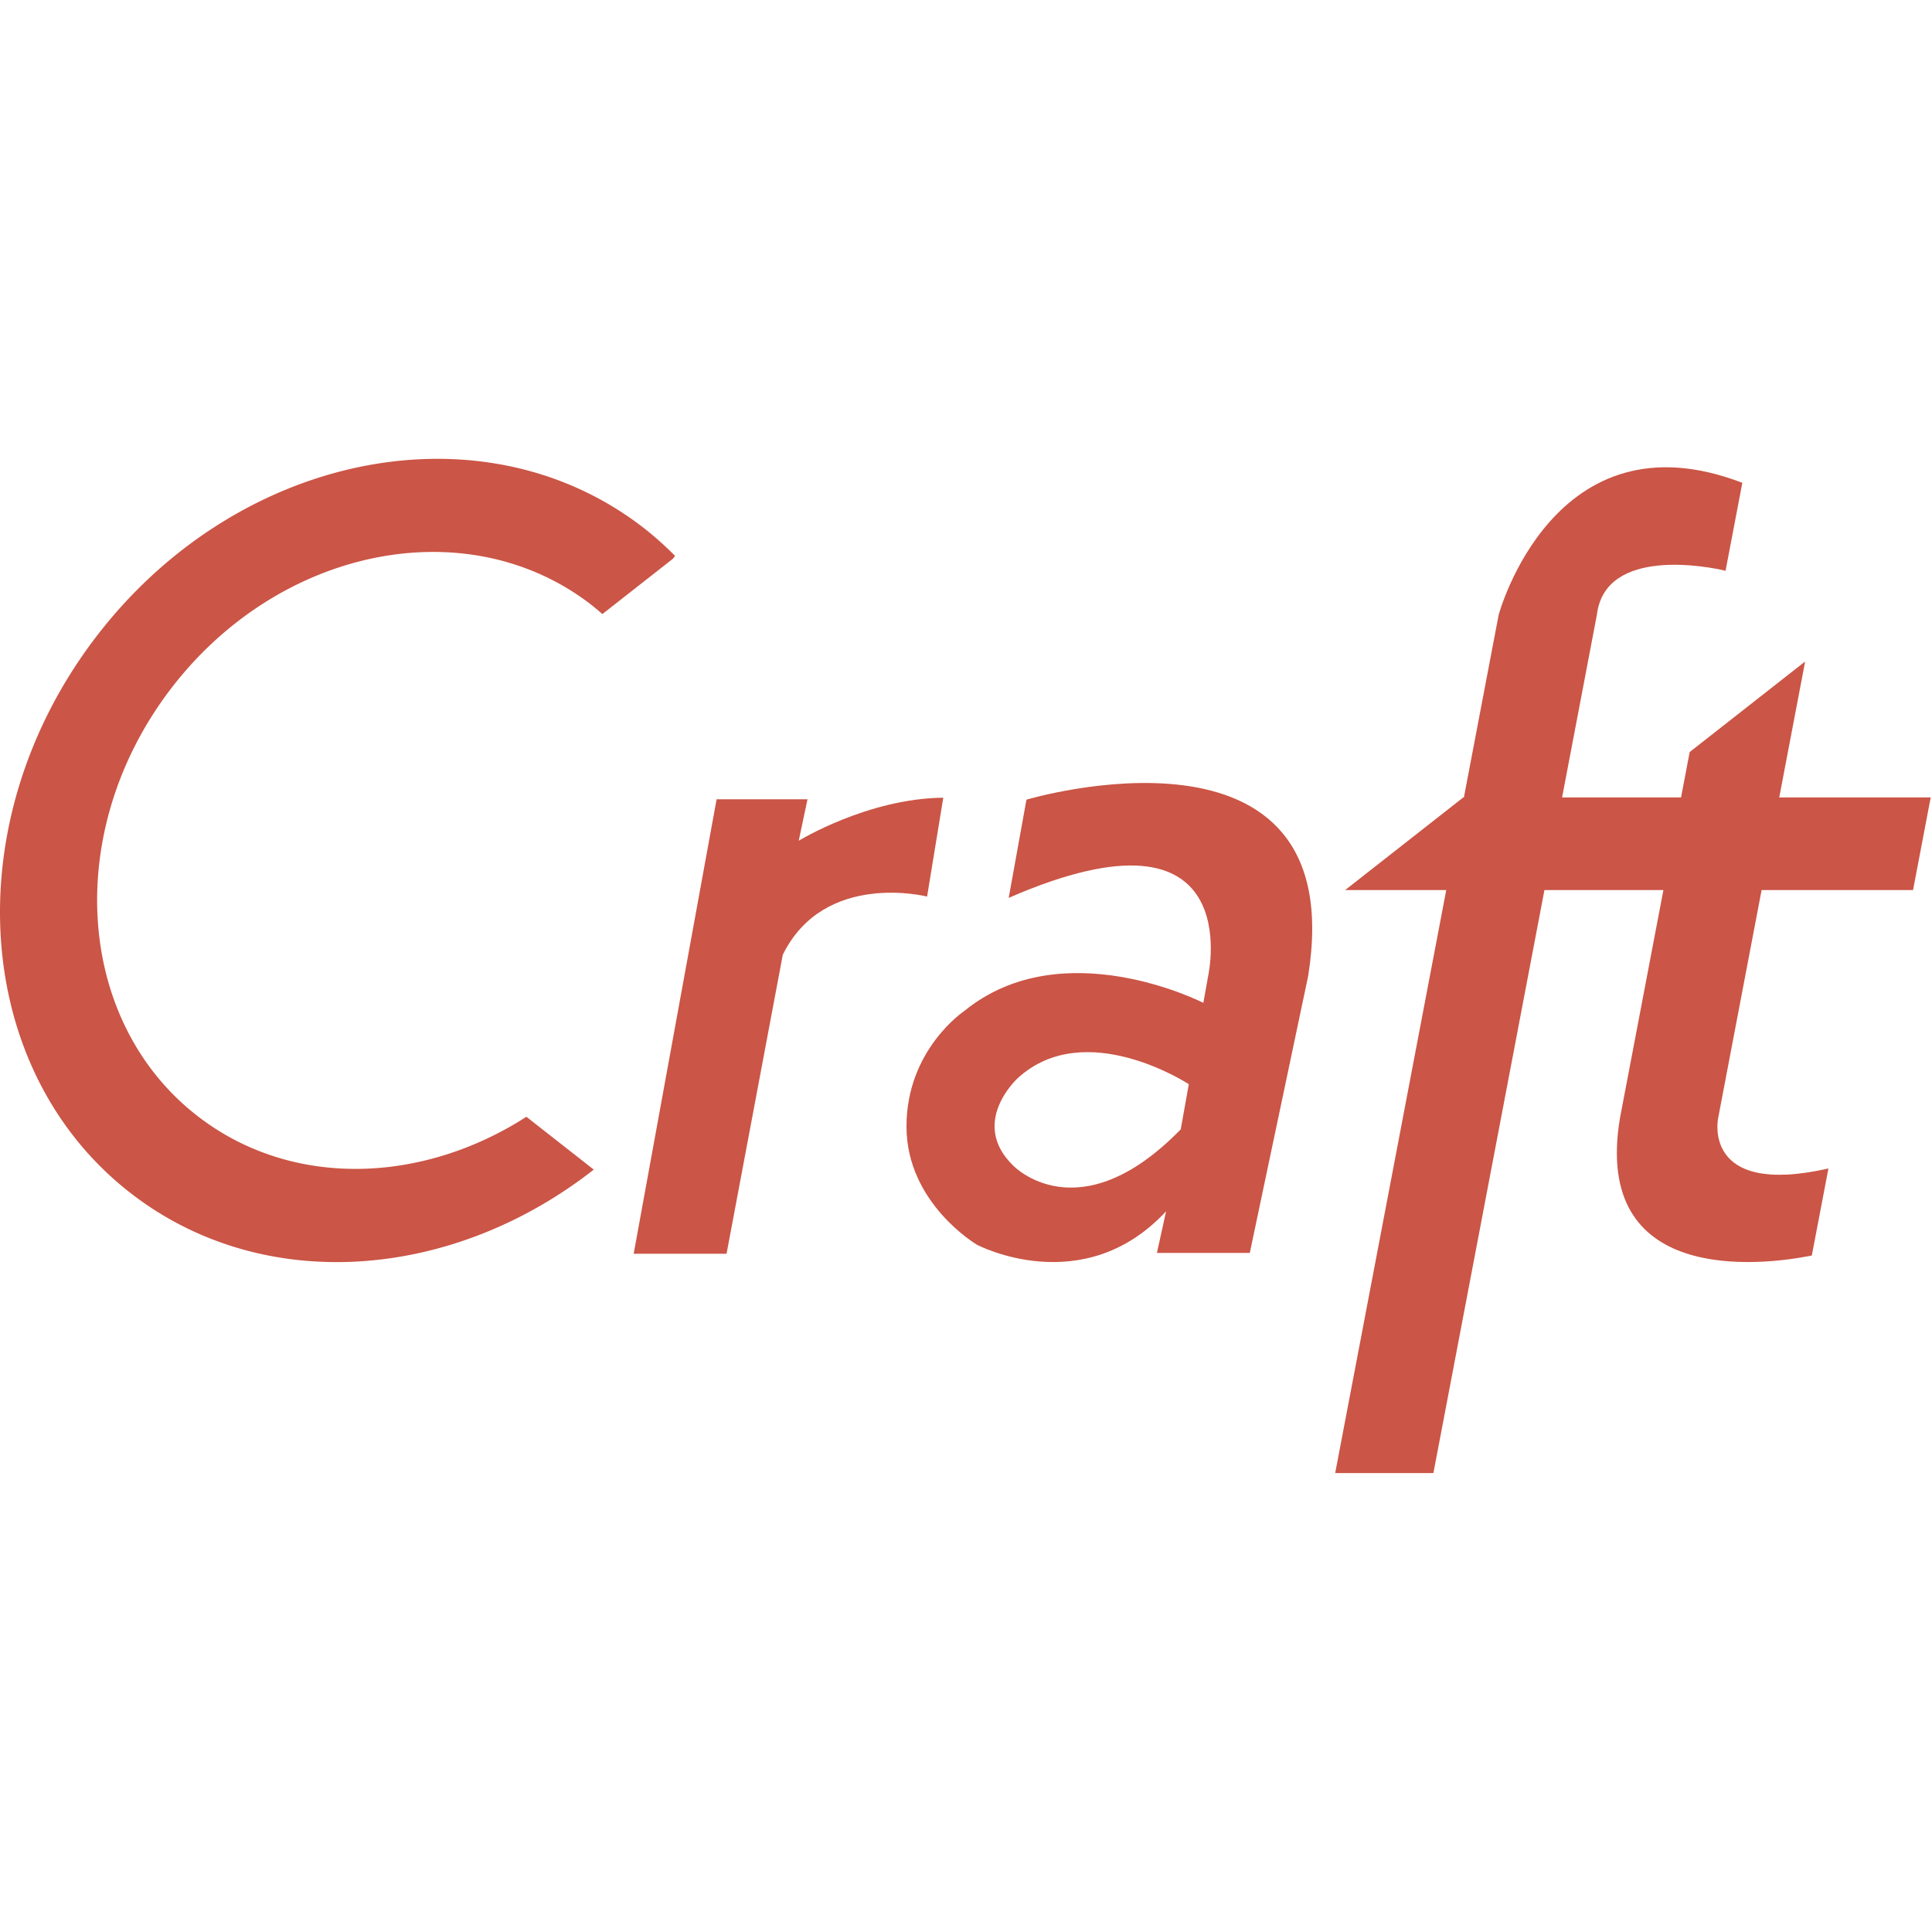
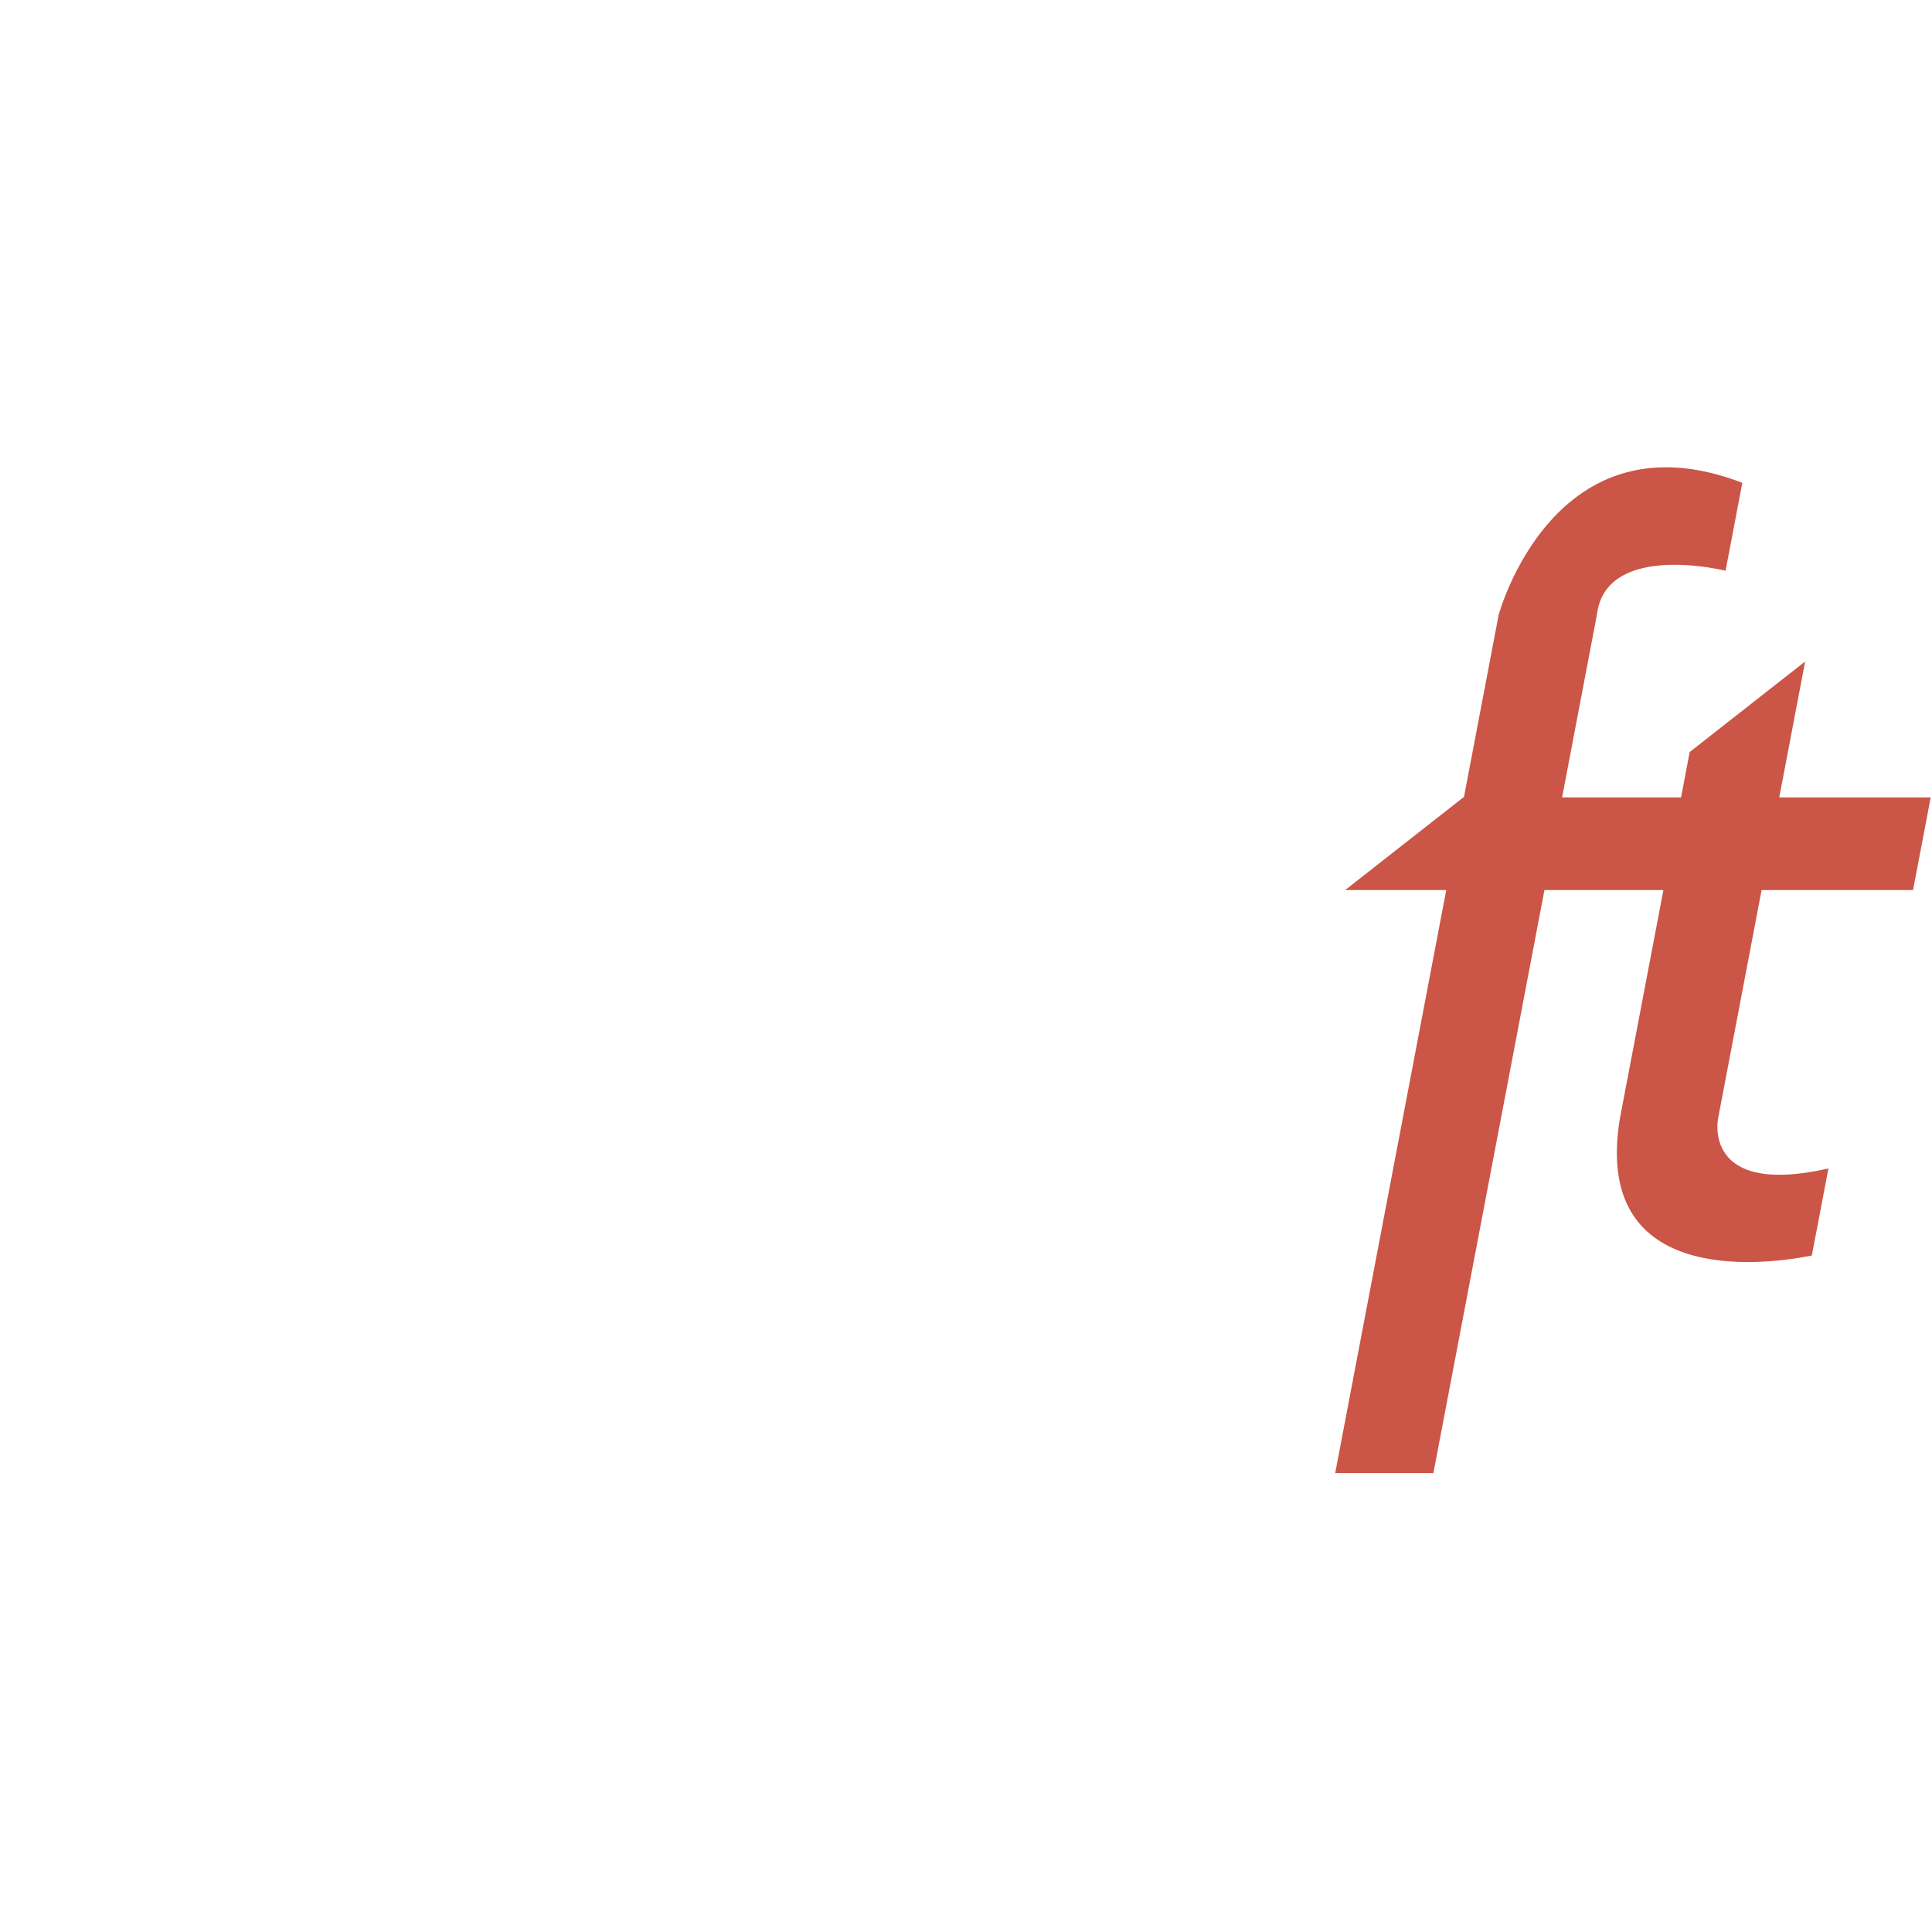
<svg xmlns="http://www.w3.org/2000/svg" width="800" height="800" viewBox="0 0 512 269">
  <g fill="#CB5546">
    <path d="M466.843 114.37h40.137l4.674-24.544h-40.136l6.839-35.9h-.134l-30.438 23.87l-2.288 12.03h-31.528l9.216-48.373c2.171-18.256 29.966-12.728 34.104-11.692l4.444-23.31c-49.982-19.213-64.574 35.002-64.574 35.002l-9.21 48.373h-.162l-31.302 24.544h26.788l-29.432 154.502h26.026l29.428-154.502h31.527L429.3 174.846c-7.326 44.033 36.777 39.211 50.851 36.38l4.4-23.062c-33.67 7.605-29.232-13.318-29.232-13.318l11.525-60.476" />
-     <path d="M312.908 177.787c-27.082 27.788-44.422 9.589-44.422 9.589c-11.74-11.43 1.238-23.168 1.238-23.168c17.912-16.37 45.324 1.615 45.324 1.615l-2.14 11.964zm5.991-33.515s-37.286-19.136-63.386 2.174c0 0-15.286 10.194-15.286 30.58c0 20.389 18.686 31.348 18.686 31.348s28.103 14.83 50.114-8.87l-2.43 11.03h24.61l15.469-73.38c11.607-72.404-74.655-46.74-74.655-46.74l-4.704 26.03c63.592-27.716 52.88 20.572 52.88 20.572l-1.298 7.256z" />
-     <path d="M249.977 89.9c-20.068.209-38.307 11.409-38.307 11.409l2.326-10.986h-24.088L167.93 210.758h24.614l14.902-79.233c11.014-22.378 38.242-15.427 38.242-15.427l4.29-26.199" />
-     <path d="M156.057 38.287a65.178 65.178 0 0 1 3.58 2.95l18.685-14.657l.582-.757c-2.862-2.89-5.935-5.625-9.257-8.135c-42.874-32.36-107.66-18.815-144.693 30.257c-37.035 49.07-32.301 115.073 10.573 147.438c35.005 26.42 84.61 22.23 121.798-6.903l-.04-.075l-17.785-13.948c-27.555 17.716-61.741 18.99-86.471.328c-32.934-24.855-36.568-75.563-8.12-113.26c28.45-37.691 78.215-48.096 111.148-23.238" />
  </g>
</svg>